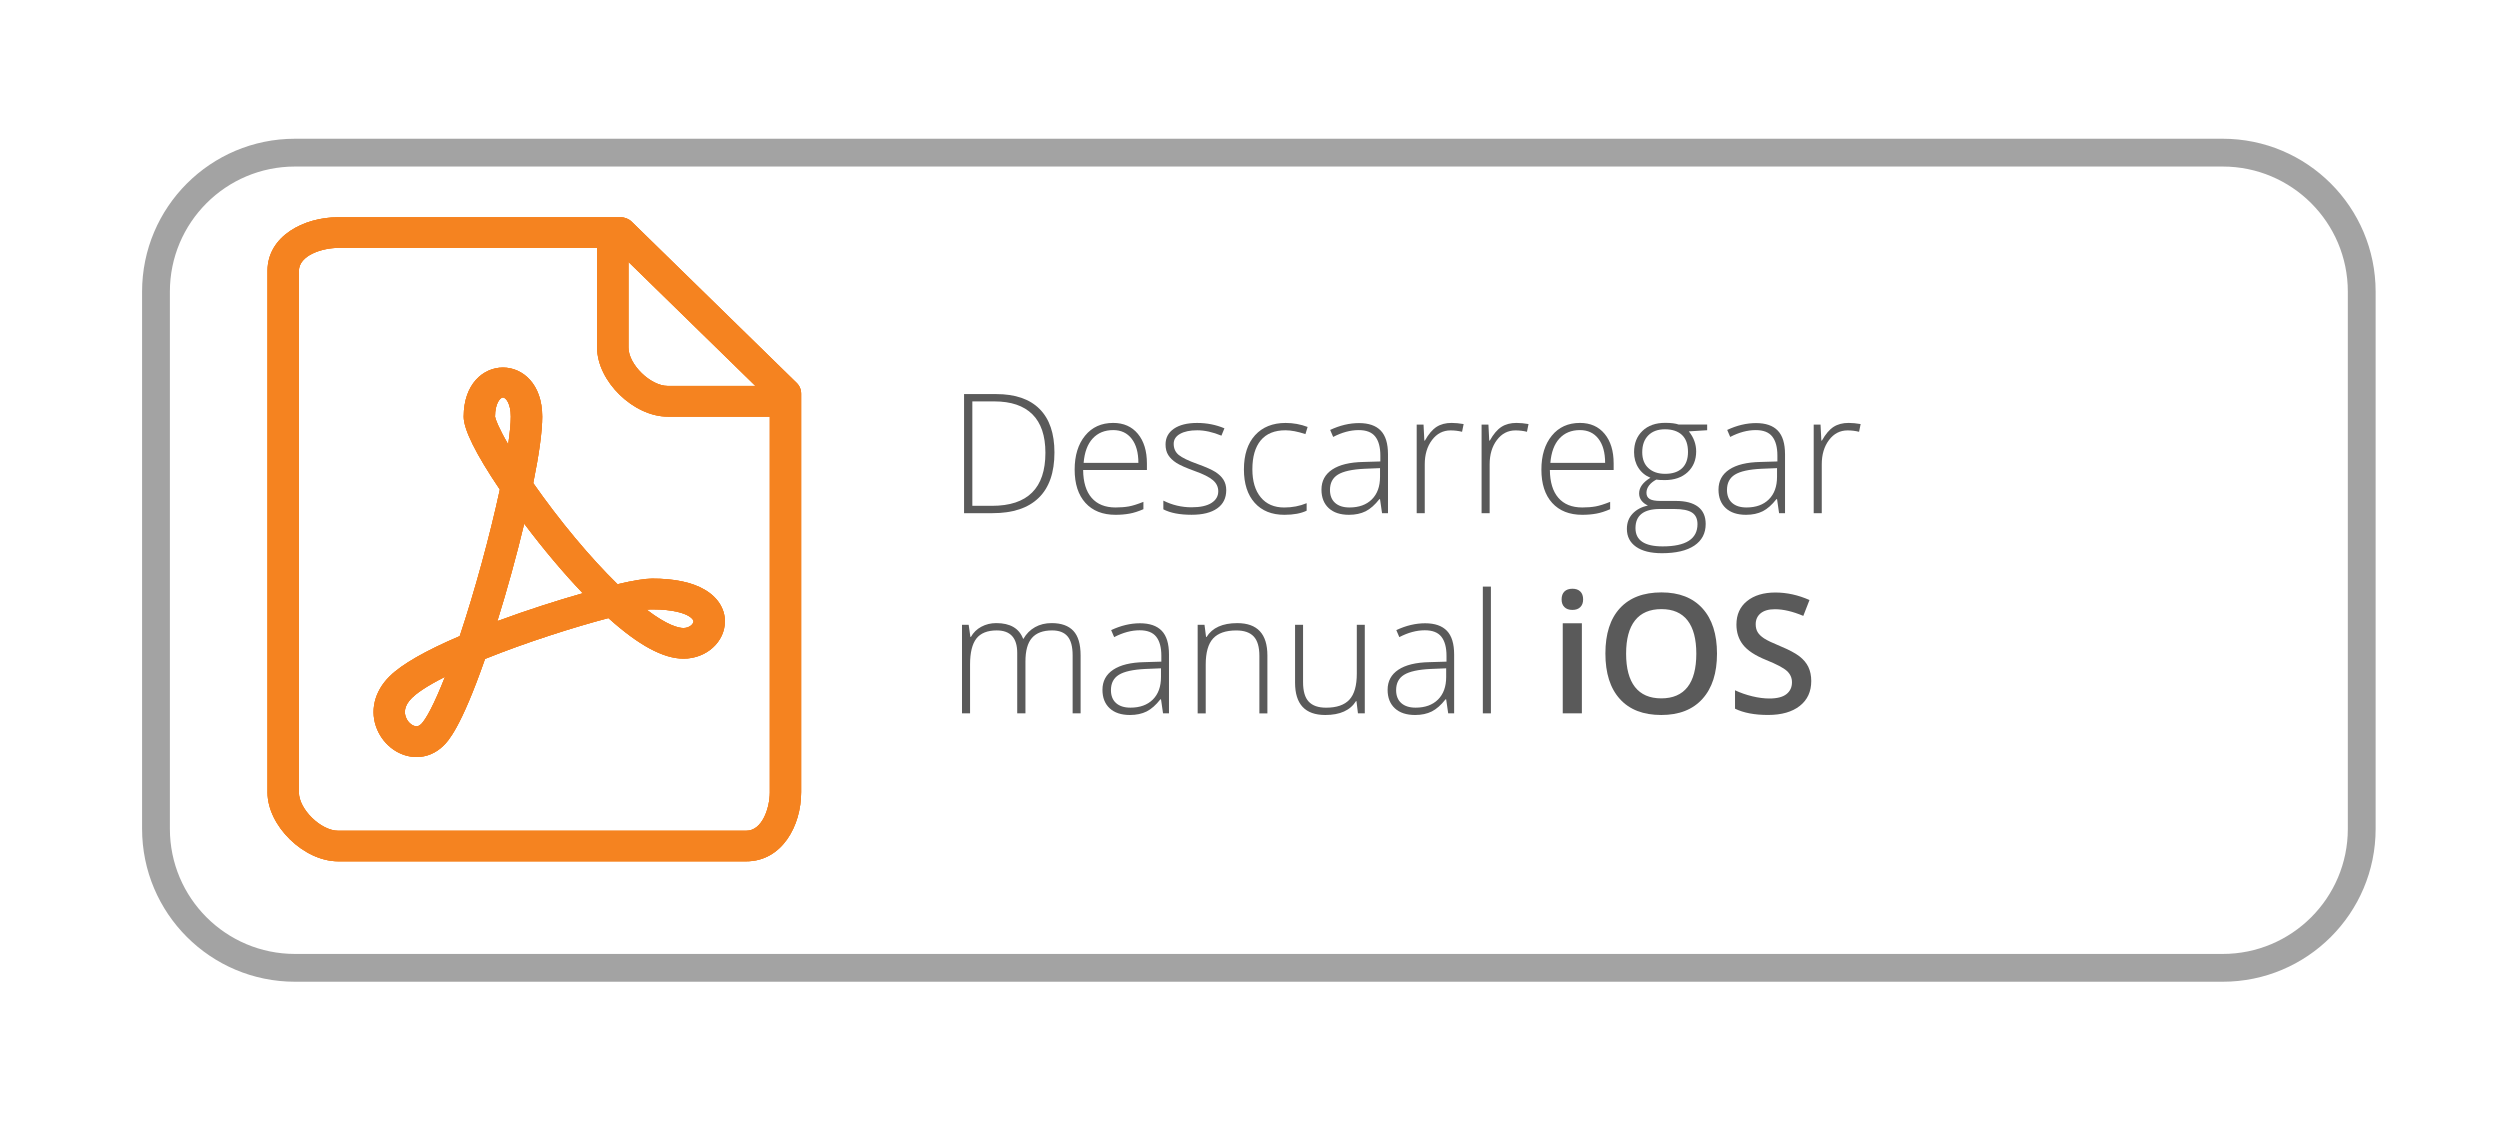
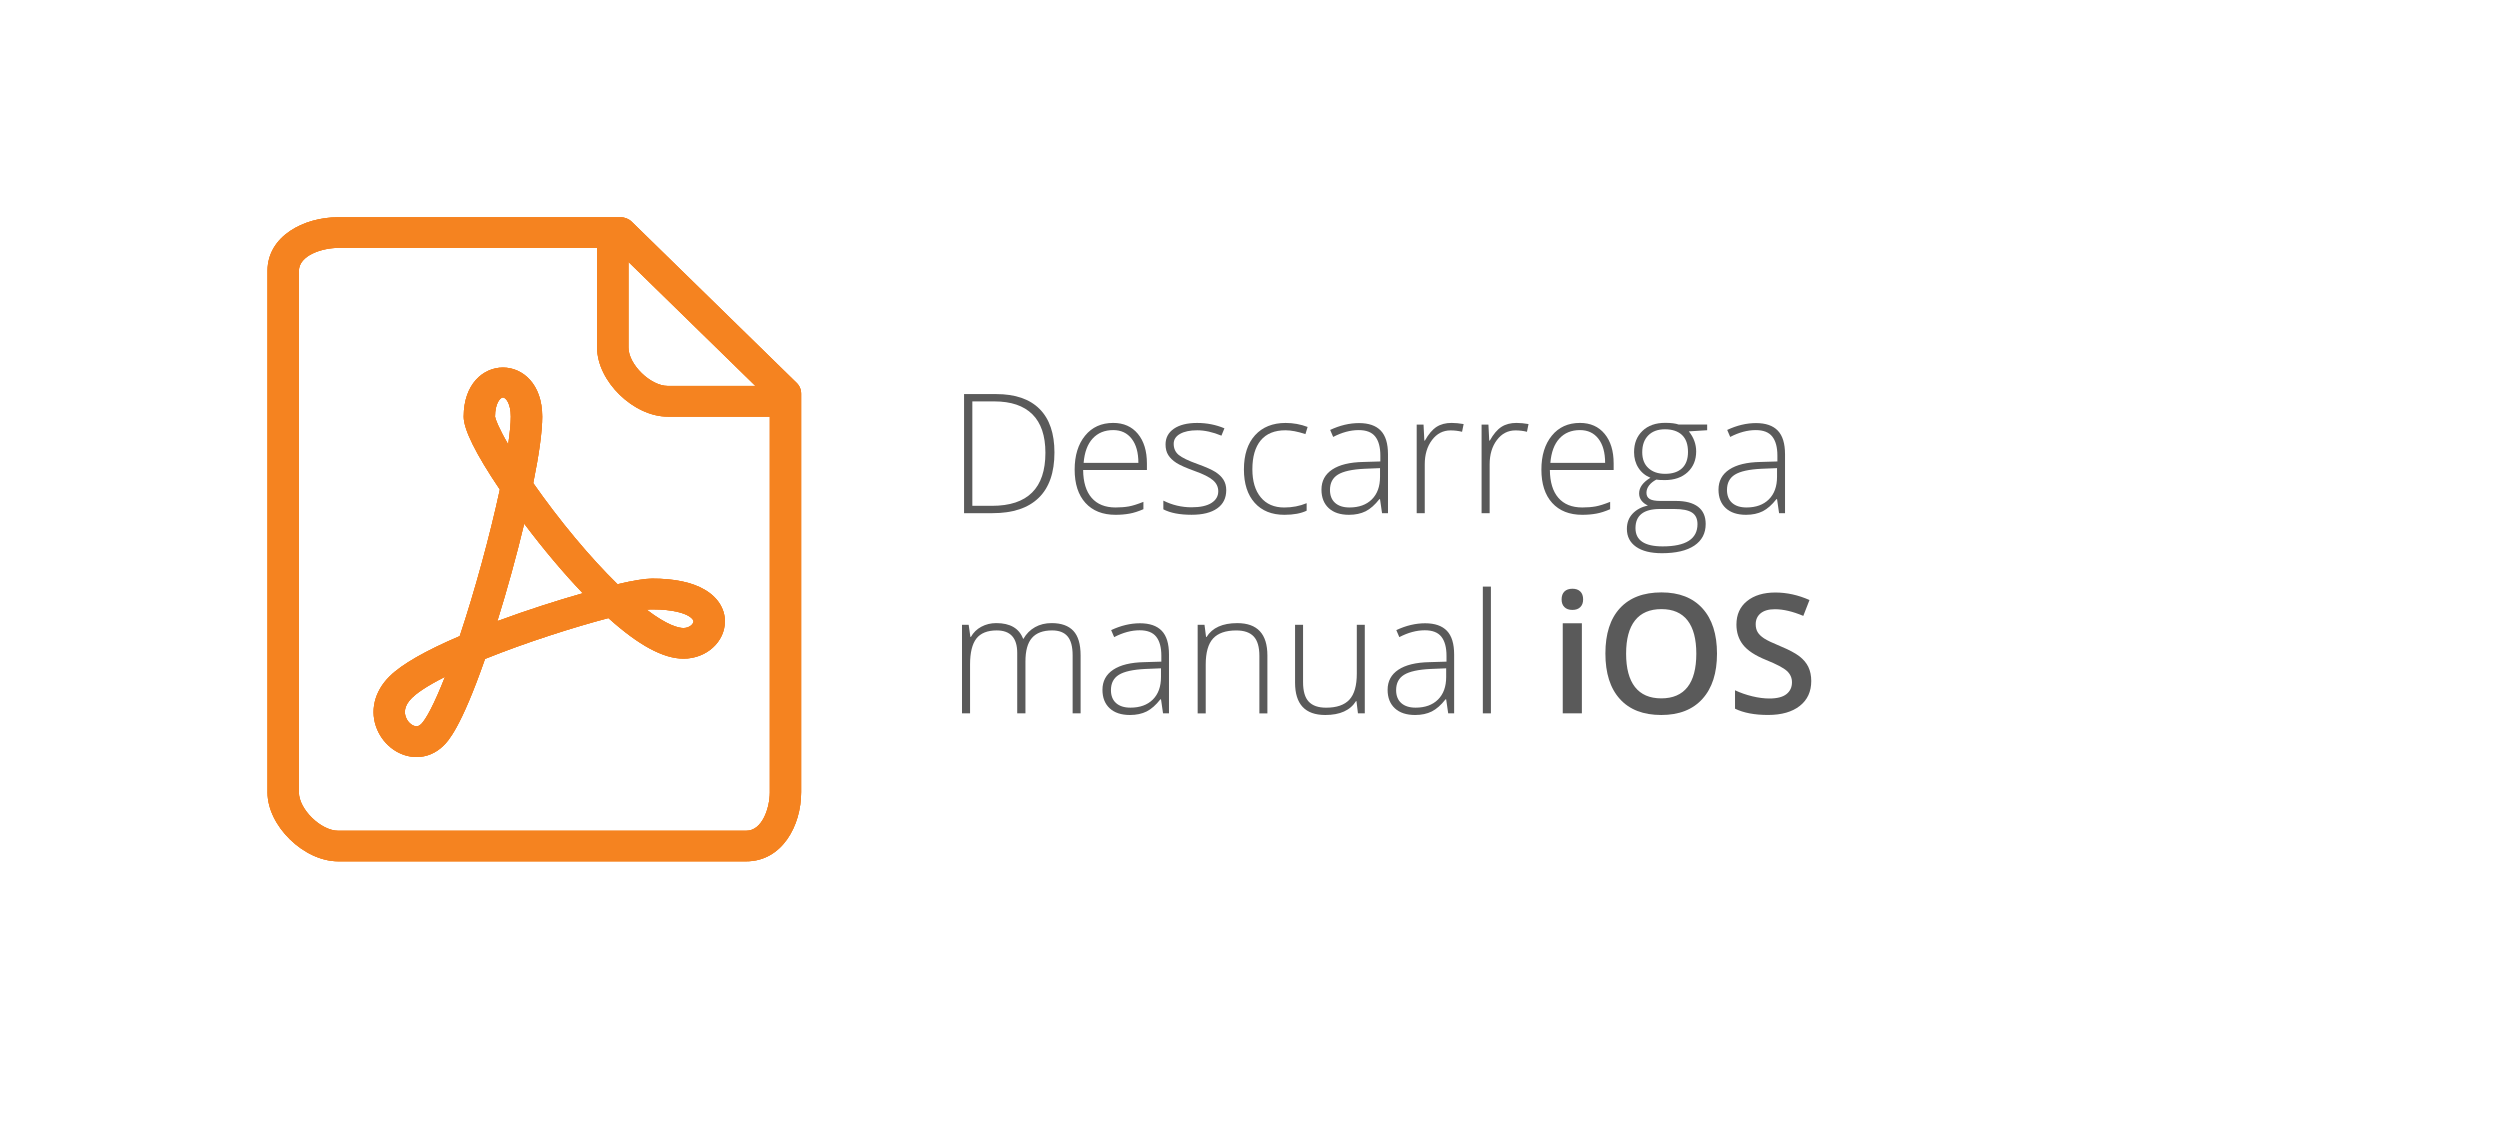
<svg xmlns="http://www.w3.org/2000/svg" xmlns:xlink="http://www.w3.org/1999/xlink" version="1.1" id="Layer_1" x="0px" y="0px" width="89.917px" height="40.374px" viewBox="0 0 89.917 40.374" enable-background="new 0 0 89.917 40.374" xml:space="preserve">
  <g>
    <g>
      <defs>
        <path id="SVGID_1_" d="M28.65,13.769l-5.927-5.792c-0.105-0.103-0.251-0.163-0.4-0.163h-10.16c-1.231,0-2.542,0.676-2.542,1.93     v18.754c0,1.205,1.307,2.481,2.542,2.481H26.84c1.283,0,1.975-1.276,1.975-2.481v-14.34C28.815,14.01,28.756,13.871,28.65,13.769     z M22.604,9.42l4.567,4.461h-3.154c-0.619,0-1.413-0.771-1.413-1.38V9.42z M27.687,28.499c0,0.556-0.267,1.38-0.846,1.38H12.163     c-0.622,0-1.413-0.774-1.413-1.38V9.744c0-0.563,0.844-0.828,1.413-0.828h9.313v3.584c0,1.208,1.308,2.485,2.542,2.485h3.669     V28.499z M22.21,21.012c-0.983-0.959-2.088-2.286-3.031-3.636c0.215-1.063,0.324-1.867,0.324-2.39c0-2.356-2.826-2.356-2.826,0     c0,0.46,0.437,1.341,1.301,2.621c-0.357,1.655-0.897,3.634-1.443,5.272c-1.231,0.526-2.075,1.009-2.512,1.437     c-0.563,0.549-0.734,1.271-0.457,1.922c0.251,0.593,0.817,0.99,1.417,0.99c0.361,0,0.695-0.142,0.966-0.407     c0.156-0.153,0.619-0.609,1.496-3.122c1.499-0.605,3.229-1.151,4.438-1.469c1.088,0.98,1.976,1.459,2.701,1.459     c0.821,0,1.489-0.603,1.489-1.344c0-0.456-0.268-0.873-0.738-1.141c-0.45-0.262-1.082-0.394-1.879-0.394     C23.2,20.811,22.783,20.877,22.21,21.012z M15.151,26.04c-0.076,0.073-0.136,0.083-0.172,0.083c-0.119,0-0.291-0.112-0.371-0.305     c-0.073-0.166-0.093-0.423,0.212-0.721c0.142-0.139,0.463-0.39,1.185-0.754C15.611,25.348,15.316,25.877,15.151,26.04z      M17.805,14.986c0-0.483,0.188-0.691,0.285-0.691s0.281,0.208,0.281,0.691c0,0.242-0.033,0.579-0.093,0.997     C17.924,15.373,17.815,15.065,17.805,14.986z M17.888,22.34c0.354-1.132,0.691-2.36,0.966-3.505     c0.682,0.907,1.413,1.777,2.107,2.502C20.072,21.589,18.98,21.936,17.888,22.34z M24.944,22.346c0,0.097-0.146,0.242-0.361,0.242     c-0.162,0-0.566-0.08-1.324-0.659c0.086-0.009,0.152-0.012,0.192-0.012c0.781,0,1.155,0.145,1.31,0.234     C24.874,22.217,24.944,22.293,24.944,22.346z" />
      </defs>
      <clipPath id="SVGID_2_">
        <use xlink:href="#SVGID_1_" overflow="visible" />
      </clipPath>
      <g clip-path="url(#SVGID_2_)">
        <defs>
          <rect id="SVGID_3_" x="-30.092" y="5.829" width="440.151" height="39.051" />
        </defs>
        <clipPath id="SVGID_4_">
          <use xlink:href="#SVGID_3_" overflow="visible" />
        </clipPath>
      </g>
    </g>
    <g>
      <defs>
        <path id="SVGID_5_" d="M28.65,13.769l-5.927-5.792c-0.105-0.103-0.251-0.163-0.4-0.163h-10.16c-1.231,0-2.542,0.676-2.542,1.93     v18.754c0,1.205,1.307,2.481,2.542,2.481H26.84c1.283,0,1.975-1.276,1.975-2.481v-14.34C28.815,14.01,28.756,13.871,28.65,13.769     z M22.604,9.42l4.567,4.461h-3.154c-0.619,0-1.413-0.771-1.413-1.38V9.42z M27.687,28.499c0,0.556-0.267,1.38-0.846,1.38H12.163     c-0.622,0-1.413-0.774-1.413-1.38V9.744c0-0.563,0.844-0.828,1.413-0.828h9.313v3.584c0,1.208,1.308,2.485,2.542,2.485h3.669     V28.499z M22.21,21.012c-0.983-0.959-2.088-2.286-3.031-3.636c0.215-1.063,0.324-1.867,0.324-2.39c0-2.356-2.826-2.356-2.826,0     c0,0.46,0.437,1.341,1.301,2.621c-0.357,1.655-0.897,3.634-1.443,5.272c-1.231,0.526-2.075,1.009-2.512,1.437     c-0.563,0.549-0.734,1.271-0.457,1.922c0.251,0.593,0.817,0.99,1.417,0.99c0.361,0,0.695-0.142,0.966-0.407     c0.156-0.153,0.619-0.609,1.496-3.122c1.499-0.605,3.229-1.151,4.438-1.469c1.088,0.98,1.976,1.459,2.701,1.459     c0.821,0,1.489-0.603,1.489-1.344c0-0.456-0.268-0.873-0.738-1.141c-0.45-0.262-1.082-0.394-1.879-0.394     C23.2,20.811,22.783,20.877,22.21,21.012z M15.151,26.04c-0.076,0.073-0.136,0.083-0.172,0.083c-0.119,0-0.291-0.112-0.371-0.305     c-0.073-0.166-0.093-0.423,0.212-0.721c0.142-0.139,0.463-0.39,1.185-0.754C15.611,25.348,15.316,25.877,15.151,26.04z      M17.805,14.986c0-0.483,0.188-0.691,0.285-0.691s0.281,0.208,0.281,0.691c0,0.242-0.033,0.579-0.093,0.997     C17.924,15.373,17.815,15.065,17.805,14.986z M17.888,22.34c0.354-1.132,0.691-2.36,0.966-3.505     c0.682,0.907,1.413,1.777,2.107,2.502C20.072,21.589,18.98,21.936,17.888,22.34z M24.944,22.346c0,0.097-0.146,0.242-0.361,0.242     c-0.162,0-0.566-0.08-1.324-0.659c0.086-0.009,0.152-0.012,0.192-0.012c0.781,0,1.155,0.145,1.31,0.234     C24.874,22.217,24.944,22.293,24.944,22.346z" />
      </defs>
      <use xlink:href="#SVGID_5_" overflow="visible" fill-rule="evenodd" clip-rule="evenodd" fill="#F58320" />
      <clipPath id="SVGID_6_">
        <use xlink:href="#SVGID_5_" overflow="visible" />
      </clipPath>
      <g clip-path="url(#SVGID_6_)">
        <defs>
          <rect id="SVGID_7_" x="-30.092" y="5.829" width="440.151" height="39.051" />
        </defs>
        <use xlink:href="#SVGID_7_" overflow="visible" fill="#F58320" />
        <clipPath id="SVGID_8_">
          <use xlink:href="#SVGID_7_" overflow="visible" />
        </clipPath>
        <rect x="6.312" y="4.505" clip-path="url(#SVGID_8_)" fill="#F58320" width="25.813" height="29.784" />
      </g>
    </g>
    <g>
      <defs>
        <path id="SVGID_9_" d="M28.65,13.769l-5.927-5.792c-0.105-0.103-0.251-0.163-0.4-0.163h-10.16c-1.231,0-2.542,0.676-2.542,1.93     v18.754c0,1.205,1.307,2.481,2.542,2.481H26.84c1.283,0,1.975-1.276,1.975-2.481v-14.34C28.815,14.01,28.756,13.871,28.65,13.769     z M22.604,9.42l4.567,4.461h-3.154c-0.619,0-1.413-0.771-1.413-1.38V9.42z M27.687,28.499c0,0.556-0.267,1.38-0.846,1.38H12.163     c-0.622,0-1.413-0.774-1.413-1.38V9.744c0-0.563,0.844-0.828,1.413-0.828h9.313v3.584c0,1.208,1.308,2.485,2.542,2.485h3.669     V28.499z M22.21,21.012c-0.983-0.959-2.088-2.286-3.031-3.636c0.215-1.063,0.324-1.867,0.324-2.39c0-2.356-2.826-2.356-2.826,0     c0,0.46,0.437,1.341,1.301,2.621c-0.357,1.655-0.897,3.634-1.443,5.272c-1.231,0.526-2.075,1.009-2.512,1.437     c-0.563,0.549-0.734,1.271-0.457,1.922c0.251,0.593,0.817,0.99,1.417,0.99c0.361,0,0.695-0.142,0.966-0.407     c0.156-0.153,0.619-0.609,1.496-3.122c1.499-0.605,3.229-1.151,4.438-1.469c1.088,0.98,1.976,1.459,2.701,1.459     c0.821,0,1.489-0.603,1.489-1.344c0-0.456-0.268-0.873-0.738-1.141c-0.45-0.262-1.082-0.394-1.879-0.394     C23.2,20.811,22.783,20.877,22.21,21.012z M15.151,26.04c-0.076,0.073-0.136,0.083-0.172,0.083c-0.119,0-0.291-0.112-0.371-0.305     c-0.073-0.166-0.093-0.423,0.212-0.721c0.142-0.139,0.463-0.39,1.185-0.754C15.611,25.348,15.316,25.877,15.151,26.04z      M17.805,14.986c0-0.483,0.188-0.691,0.285-0.691s0.281,0.208,0.281,0.691c0,0.242-0.033,0.579-0.093,0.997     C17.924,15.373,17.815,15.065,17.805,14.986z M17.888,22.34c0.354-1.132,0.691-2.36,0.966-3.505     c0.682,0.907,1.413,1.777,2.107,2.502C20.072,21.589,18.98,21.936,17.888,22.34z M24.944,22.346c0,0.097-0.146,0.242-0.361,0.242     c-0.162,0-0.566-0.08-1.324-0.659c0.086-0.009,0.152-0.012,0.192-0.012c0.781,0,1.155,0.145,1.31,0.234     C24.874,22.217,24.944,22.293,24.944,22.346z" />
      </defs>
      <clipPath id="SVGID_10_">
        <use xlink:href="#SVGID_9_" overflow="visible" />
      </clipPath>
      <g clip-path="url(#SVGID_10_)">
        <defs>
          <rect id="SVGID_11_" x="-30.092" y="5.829" width="440.151" height="39.051" />
        </defs>
        <clipPath id="SVGID_12_">
          <use xlink:href="#SVGID_11_" overflow="visible" />
        </clipPath>
      </g>
    </g>
  </g>
-   <path fill="none" stroke="#A3A3A3" stroke-miterlimit="10" d="M84.944,29.81c0,2.761-2.239,5-5,5H10.61c-2.761,0-5-2.238-5-5V10.49  c0-2.761,2.239-5,5-5h69.334c2.761,0,5,2.239,5,5V29.81z" />
  <g>
    <path fill="#5A5A5A" d="M37.925,16.274c0,0.719-0.188,1.263-0.565,1.63c-0.377,0.369-0.931,0.553-1.661,0.553h-1.025v-4.283h1.157   c0.684,0,1.204,0.179,1.56,0.536S37.925,15.589,37.925,16.274z M37.6,16.286c0-0.613-0.156-1.074-0.467-1.384   s-0.769-0.465-1.373-0.465h-0.788v3.756h0.709C36.96,18.193,37.6,17.558,37.6,16.286z" />
    <path fill="#5A5A5A" d="M40.123,18.516c-0.463,0-0.824-0.143-1.083-0.428s-0.388-0.685-0.388-1.198c0-0.508,0.125-0.914,0.375-1.22   s0.587-0.459,1.011-0.459c0.375,0,0.671,0.131,0.888,0.393s0.325,0.617,0.325,1.066v0.234h-2.294   c0.004,0.438,0.106,0.771,0.306,1.002s0.487,0.346,0.86,0.346c0.182,0,0.341-0.013,0.479-0.038s0.312-0.08,0.523-0.164v0.264   c-0.18,0.078-0.346,0.132-0.498,0.159C40.474,18.501,40.306,18.516,40.123,18.516z M40.038,15.469   c-0.307,0-0.553,0.102-0.738,0.303c-0.186,0.203-0.294,0.494-0.325,0.875h1.969c0-0.369-0.08-0.658-0.24-0.865   C40.542,15.572,40.321,15.469,40.038,15.469z" />
    <path fill="#5A5A5A" d="M44.104,17.628c0,0.285-0.108,0.505-0.325,0.657c-0.217,0.154-0.524,0.23-0.923,0.23   c-0.426,0-0.764-0.065-1.014-0.196v-0.313c0.32,0.16,0.658,0.24,1.014,0.24c0.314,0,0.553-0.052,0.716-0.156   s0.245-0.244,0.245-0.418c0-0.16-0.065-0.295-0.195-0.404s-0.343-0.217-0.64-0.322c-0.318-0.115-0.542-0.214-0.671-0.297   s-0.226-0.177-0.292-0.281s-0.098-0.232-0.098-0.383c0-0.238,0.1-0.427,0.3-0.565s0.48-0.208,0.839-0.208   c0.344,0,0.67,0.064,0.979,0.193l-0.108,0.264c-0.313-0.129-0.603-0.193-0.87-0.193c-0.26,0-0.466,0.043-0.618,0.129   s-0.229,0.205-0.229,0.357c0,0.166,0.059,0.299,0.177,0.398s0.349,0.211,0.693,0.334c0.287,0.104,0.496,0.197,0.627,0.279   c0.131,0.084,0.229,0.178,0.294,0.283S44.104,17.485,44.104,17.628z" />
    <path fill="#5A5A5A" d="M46.196,18.516c-0.455,0-0.812-0.144-1.069-0.431s-0.387-0.688-0.387-1.201   c0-0.527,0.134-0.938,0.401-1.231s0.634-0.441,1.099-0.441c0.275,0,0.539,0.048,0.791,0.144l-0.079,0.258   c-0.275-0.092-0.515-0.138-0.718-0.138c-0.391,0-0.687,0.121-0.888,0.361c-0.201,0.242-0.302,0.589-0.302,1.042   c0,0.43,0.101,0.767,0.302,1.009c0.201,0.244,0.482,0.365,0.844,0.365c0.289,0,0.558-0.052,0.806-0.155v0.27   C46.792,18.466,46.526,18.516,46.196,18.516z" />
    <path fill="#5A5A5A" d="M49.708,18.457l-0.073-0.504h-0.023c-0.16,0.205-0.325,0.35-0.494,0.436   c-0.169,0.084-0.369,0.127-0.599,0.127c-0.313,0-0.556-0.08-0.729-0.24s-0.261-0.382-0.261-0.665c0-0.311,0.129-0.552,0.388-0.724   s0.633-0.263,1.124-0.272l0.606-0.018v-0.211c0-0.303-0.062-0.531-0.185-0.686s-0.321-0.231-0.595-0.231   c-0.295,0-0.601,0.082-0.917,0.246l-0.108-0.252c0.35-0.164,0.695-0.246,1.037-0.246c0.35,0,0.611,0.091,0.784,0.272   s0.259,0.465,0.259,0.85v2.118H49.708z M48.537,18.252c0.34,0,0.608-0.097,0.804-0.291s0.294-0.465,0.294-0.811v-0.313   l-0.557,0.023c-0.447,0.021-0.766,0.092-0.957,0.21s-0.286,0.302-0.286,0.552c0,0.199,0.061,0.354,0.183,0.464   C48.142,18.197,48.314,18.252,48.537,18.252z" />
    <path fill="#5A5A5A" d="M52.208,15.211c0.135,0,0.279,0.014,0.434,0.041l-0.056,0.278c-0.133-0.033-0.271-0.05-0.413-0.05   c-0.271,0-0.494,0.115-0.668,0.346s-0.261,0.521-0.261,0.873v1.758h-0.29v-3.185H51.2l0.029,0.574h0.021   c0.131-0.234,0.271-0.398,0.419-0.493S51.997,15.211,52.208,15.211z" />
    <path fill="#5A5A5A" d="M54.542,15.211c0.135,0,0.279,0.014,0.434,0.041L54.92,15.53c-0.133-0.033-0.271-0.05-0.413-0.05   c-0.271,0-0.494,0.115-0.668,0.346s-0.261,0.521-0.261,0.873v1.758h-0.29v-3.185h0.246l0.029,0.574h0.021   c0.131-0.234,0.271-0.398,0.419-0.493S54.332,15.211,54.542,15.211z" />
    <path fill="#5A5A5A" d="M56.91,18.516c-0.463,0-0.824-0.143-1.083-0.428s-0.388-0.685-0.388-1.198c0-0.508,0.125-0.914,0.375-1.22   s0.587-0.459,1.011-0.459c0.375,0,0.671,0.131,0.888,0.393s0.325,0.617,0.325,1.066v0.234h-2.294   c0.004,0.438,0.106,0.771,0.306,1.002s0.487,0.346,0.86,0.346c0.182,0,0.341-0.013,0.479-0.038s0.312-0.08,0.523-0.164v0.264   c-0.18,0.078-0.346,0.132-0.498,0.159C57.261,18.501,57.093,18.516,56.91,18.516z M56.825,15.469c-0.307,0-0.553,0.102-0.738,0.303   c-0.186,0.203-0.294,0.494-0.325,0.875h1.969c0-0.369-0.08-0.658-0.24-0.865C57.33,15.572,57.108,15.469,56.825,15.469z" />
    <path fill="#5A5A5A" d="M61.401,15.272v0.202l-0.659,0.041c0.176,0.219,0.264,0.459,0.264,0.721c0,0.307-0.102,0.555-0.306,0.746   c-0.204,0.189-0.478,0.285-0.822,0.285c-0.145,0-0.246-0.006-0.305-0.018c-0.115,0.061-0.203,0.132-0.264,0.214   s-0.091,0.169-0.091,0.261c0,0.102,0.039,0.176,0.116,0.223s0.207,0.07,0.388,0.07h0.557c0.346,0,0.61,0.07,0.794,0.209   c0.184,0.141,0.275,0.347,0.275,0.62c0,0.336-0.136,0.595-0.409,0.778c-0.272,0.182-0.661,0.273-1.165,0.273   c-0.4,0-0.71-0.077-0.93-0.231s-0.33-0.369-0.33-0.645c0-0.219,0.068-0.4,0.204-0.545s0.32-0.243,0.552-0.296   c-0.096-0.041-0.172-0.099-0.23-0.174s-0.086-0.162-0.086-0.26c0-0.213,0.136-0.4,0.407-0.563c-0.186-0.076-0.33-0.195-0.434-0.359   c-0.104-0.162-0.155-0.35-0.155-0.561c0-0.318,0.101-0.573,0.303-0.766s0.475-0.289,0.819-0.289c0.209,0,0.371,0.021,0.486,0.062   H61.401z M58.823,18.996c0,0.438,0.325,0.656,0.976,0.656c0.836,0,1.254-0.267,1.254-0.8c0-0.191-0.065-0.33-0.196-0.416   s-0.343-0.129-0.636-0.129h-0.521C59.115,18.308,58.823,18.537,58.823,18.996z M59.066,16.266c0,0.246,0.075,0.438,0.224,0.572   c0.149,0.137,0.349,0.204,0.599,0.204c0.266,0,0.469-0.067,0.611-0.202s0.212-0.33,0.212-0.586c0-0.271-0.073-0.475-0.218-0.611   c-0.146-0.135-0.349-0.203-0.611-0.203c-0.254,0-0.454,0.073-0.599,0.219S59.066,16.006,59.066,16.266z" />
    <path fill="#5A5A5A" d="M63.988,18.457l-0.073-0.504h-0.023c-0.16,0.205-0.325,0.35-0.494,0.436   c-0.169,0.084-0.369,0.127-0.599,0.127c-0.313,0-0.556-0.08-0.729-0.24s-0.261-0.382-0.261-0.665c0-0.311,0.129-0.552,0.388-0.724   s0.633-0.263,1.124-0.272l0.606-0.018v-0.211c0-0.303-0.062-0.531-0.185-0.686s-0.321-0.231-0.595-0.231   c-0.295,0-0.601,0.082-0.917,0.246l-0.108-0.252c0.35-0.164,0.695-0.246,1.037-0.246c0.35,0,0.611,0.091,0.784,0.272   s0.259,0.465,0.259,0.85v2.118H63.988z M62.816,18.252c0.34,0,0.608-0.097,0.804-0.291s0.294-0.465,0.294-0.811v-0.313   l-0.557,0.023c-0.447,0.021-0.766,0.092-0.957,0.21s-0.286,0.302-0.286,0.552c0,0.199,0.061,0.354,0.183,0.464   C62.421,18.197,62.593,18.252,62.816,18.252z" />
-     <path fill="#5A5A5A" d="M66.487,15.211c0.135,0,0.279,0.014,0.434,0.041l-0.056,0.278c-0.133-0.033-0.271-0.05-0.413-0.05   c-0.271,0-0.494,0.115-0.668,0.346s-0.261,0.521-0.261,0.873v1.758h-0.29v-3.185h0.246l0.029,0.574h0.021   c0.131-0.234,0.271-0.398,0.419-0.493S66.276,15.211,66.487,15.211z" />
    <path fill="#5A5A5A" d="M38.579,25.657v-2.089c0-0.311-0.061-0.537-0.182-0.68s-0.307-0.214-0.557-0.214   c-0.326,0-0.567,0.09-0.724,0.27s-0.234,0.462-0.234,0.847v1.866h-0.296V23.48c0-0.537-0.246-0.806-0.738-0.806   c-0.334,0-0.577,0.098-0.729,0.291c-0.152,0.195-0.229,0.506-0.229,0.934v1.758H34.6v-3.185h0.24l0.062,0.437h0.018   c0.088-0.158,0.213-0.28,0.375-0.367s0.341-0.131,0.536-0.131c0.502,0,0.824,0.188,0.967,0.565h0.012   c0.104-0.182,0.243-0.321,0.417-0.419s0.374-0.146,0.596-0.146c0.348,0,0.608,0.093,0.782,0.278s0.261,0.48,0.261,0.885v2.083   H38.579z" />
    <path fill="#5A5A5A" d="M41.831,25.657l-0.073-0.504h-0.023c-0.16,0.205-0.325,0.35-0.494,0.436   c-0.169,0.084-0.369,0.127-0.599,0.127c-0.313,0-0.556-0.08-0.729-0.24s-0.261-0.382-0.261-0.665c0-0.311,0.129-0.552,0.388-0.724   s0.633-0.263,1.124-0.272l0.606-0.018v-0.211c0-0.303-0.062-0.531-0.185-0.686s-0.321-0.231-0.595-0.231   c-0.295,0-0.601,0.082-0.917,0.246l-0.108-0.252c0.35-0.164,0.695-0.246,1.037-0.246c0.35,0,0.611,0.091,0.784,0.272   s0.259,0.465,0.259,0.85v2.118H41.831z M40.659,25.452c0.34,0,0.608-0.097,0.804-0.291s0.294-0.465,0.294-0.811v-0.313   l-0.557,0.023c-0.447,0.021-0.766,0.092-0.957,0.21s-0.286,0.302-0.286,0.552c0,0.199,0.061,0.354,0.183,0.464   C40.264,25.397,40.436,25.452,40.659,25.452z" />
    <path fill="#5A5A5A" d="M45.296,25.657v-2.065c0-0.32-0.067-0.553-0.202-0.698s-0.344-0.219-0.627-0.219   c-0.381,0-0.66,0.097-0.836,0.289s-0.265,0.504-0.265,0.936v1.758h-0.29v-3.185h0.246l0.056,0.437h0.018   c0.207-0.332,0.575-0.498,1.104-0.498c0.723,0,1.084,0.388,1.084,1.163v2.083H45.296z" />
    <path fill="#5A5A5A" d="M46.867,22.473v2.063c0,0.32,0.067,0.554,0.202,0.698c0.135,0.146,0.344,0.219,0.627,0.219   c0.379,0,0.658-0.096,0.836-0.287S48.8,24.662,48.8,24.23v-1.758h0.287v3.185h-0.246l-0.053-0.439h-0.018   c-0.207,0.332-0.575,0.498-1.104,0.498c-0.725,0-1.087-0.388-1.087-1.163v-2.08H46.867z" />
    <path fill="#5A5A5A" d="M52.087,25.657l-0.073-0.504h-0.023c-0.16,0.205-0.325,0.35-0.494,0.436   c-0.169,0.084-0.369,0.127-0.599,0.127c-0.313,0-0.556-0.08-0.729-0.24s-0.261-0.382-0.261-0.665c0-0.311,0.129-0.552,0.388-0.724   s0.633-0.263,1.124-0.272l0.606-0.018v-0.211c0-0.303-0.062-0.531-0.185-0.686s-0.321-0.231-0.595-0.231   c-0.295,0-0.601,0.082-0.917,0.246l-0.108-0.252c0.35-0.164,0.695-0.246,1.037-0.246c0.35,0,0.611,0.091,0.784,0.272   s0.259,0.465,0.259,0.85v2.118H52.087z M50.916,25.452c0.34,0,0.608-0.097,0.804-0.291s0.294-0.465,0.294-0.811v-0.313   l-0.557,0.023c-0.447,0.021-0.766,0.092-0.957,0.21s-0.286,0.302-0.286,0.552c0,0.199,0.061,0.354,0.183,0.464   C50.521,25.397,50.693,25.452,50.916,25.452z" />
    <path fill="#5A5A5A" d="M53.623,25.657h-0.29v-4.559h0.29V25.657z" />
    <path fill="#5A5A5A" d="M56.166,21.559c0-0.123,0.034-0.218,0.101-0.284s0.164-0.1,0.289-0.1c0.121,0,0.215,0.033,0.283,0.1   s0.101,0.161,0.101,0.284c0,0.117-0.034,0.21-0.101,0.276c-0.067,0.068-0.162,0.102-0.283,0.102c-0.125,0-0.221-0.033-0.289-0.102   C56.199,21.769,56.166,21.676,56.166,21.559z M56.895,25.657h-0.688v-3.24h0.688V25.657z" />
    <path fill="#5A5A5A" d="M61.755,23.51c0,0.697-0.174,1.239-0.523,1.626s-0.842,0.58-1.481,0.58c-0.646,0-1.143-0.191-1.49-0.576   c-0.347-0.383-0.52-0.929-0.52-1.636s0.174-1.25,0.523-1.629s0.846-0.568,1.493-0.568c0.637,0,1.129,0.192,1.477,0.577   S61.755,22.811,61.755,23.51z M58.486,23.51c0,0.527,0.106,0.927,0.319,1.2c0.213,0.271,0.528,0.408,0.946,0.408   c0.416,0,0.73-0.135,0.942-0.404s0.318-0.671,0.318-1.204c0-0.525-0.105-0.924-0.315-1.195s-0.523-0.407-0.939-0.407   c-0.42,0-0.737,0.136-0.951,0.407S58.486,22.984,58.486,23.51z" />
    <path fill="#5A5A5A" d="M65.145,24.494c0,0.381-0.138,0.68-0.413,0.896s-0.655,0.325-1.14,0.325s-0.881-0.075-1.189-0.226v-0.662   c0.195,0.092,0.403,0.164,0.623,0.217s0.424,0.079,0.614,0.079c0.277,0,0.482-0.053,0.614-0.158s0.198-0.247,0.198-0.425   c0-0.16-0.061-0.296-0.182-0.407s-0.371-0.243-0.75-0.396c-0.391-0.158-0.666-0.339-0.826-0.542s-0.24-0.447-0.24-0.732   c0-0.357,0.127-0.639,0.381-0.844s0.595-0.308,1.022-0.308c0.41,0,0.818,0.09,1.225,0.27l-0.223,0.571   c-0.381-0.16-0.721-0.24-1.02-0.24c-0.227,0-0.398,0.05-0.516,0.148s-0.176,0.229-0.176,0.391c0,0.111,0.023,0.207,0.07,0.285   c0.047,0.08,0.124,0.154,0.231,0.225s0.301,0.163,0.58,0.278c0.314,0.131,0.545,0.253,0.691,0.366s0.254,0.241,0.322,0.384   S65.145,24.301,65.145,24.494z" />
  </g>
</svg>